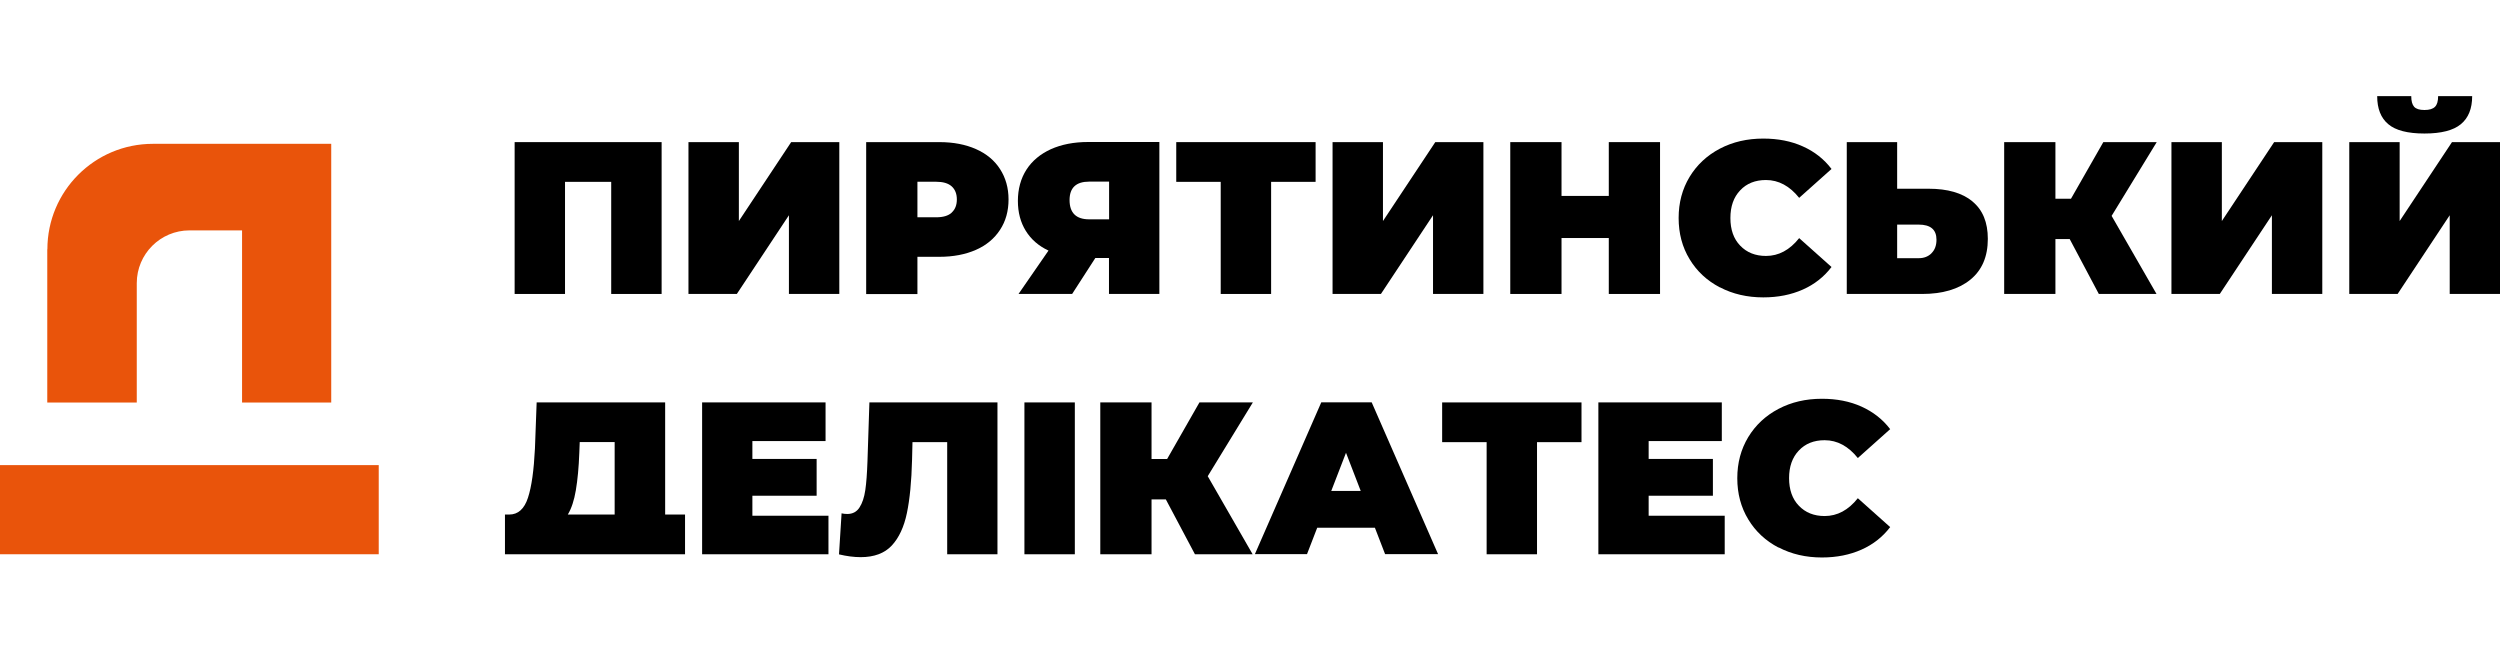
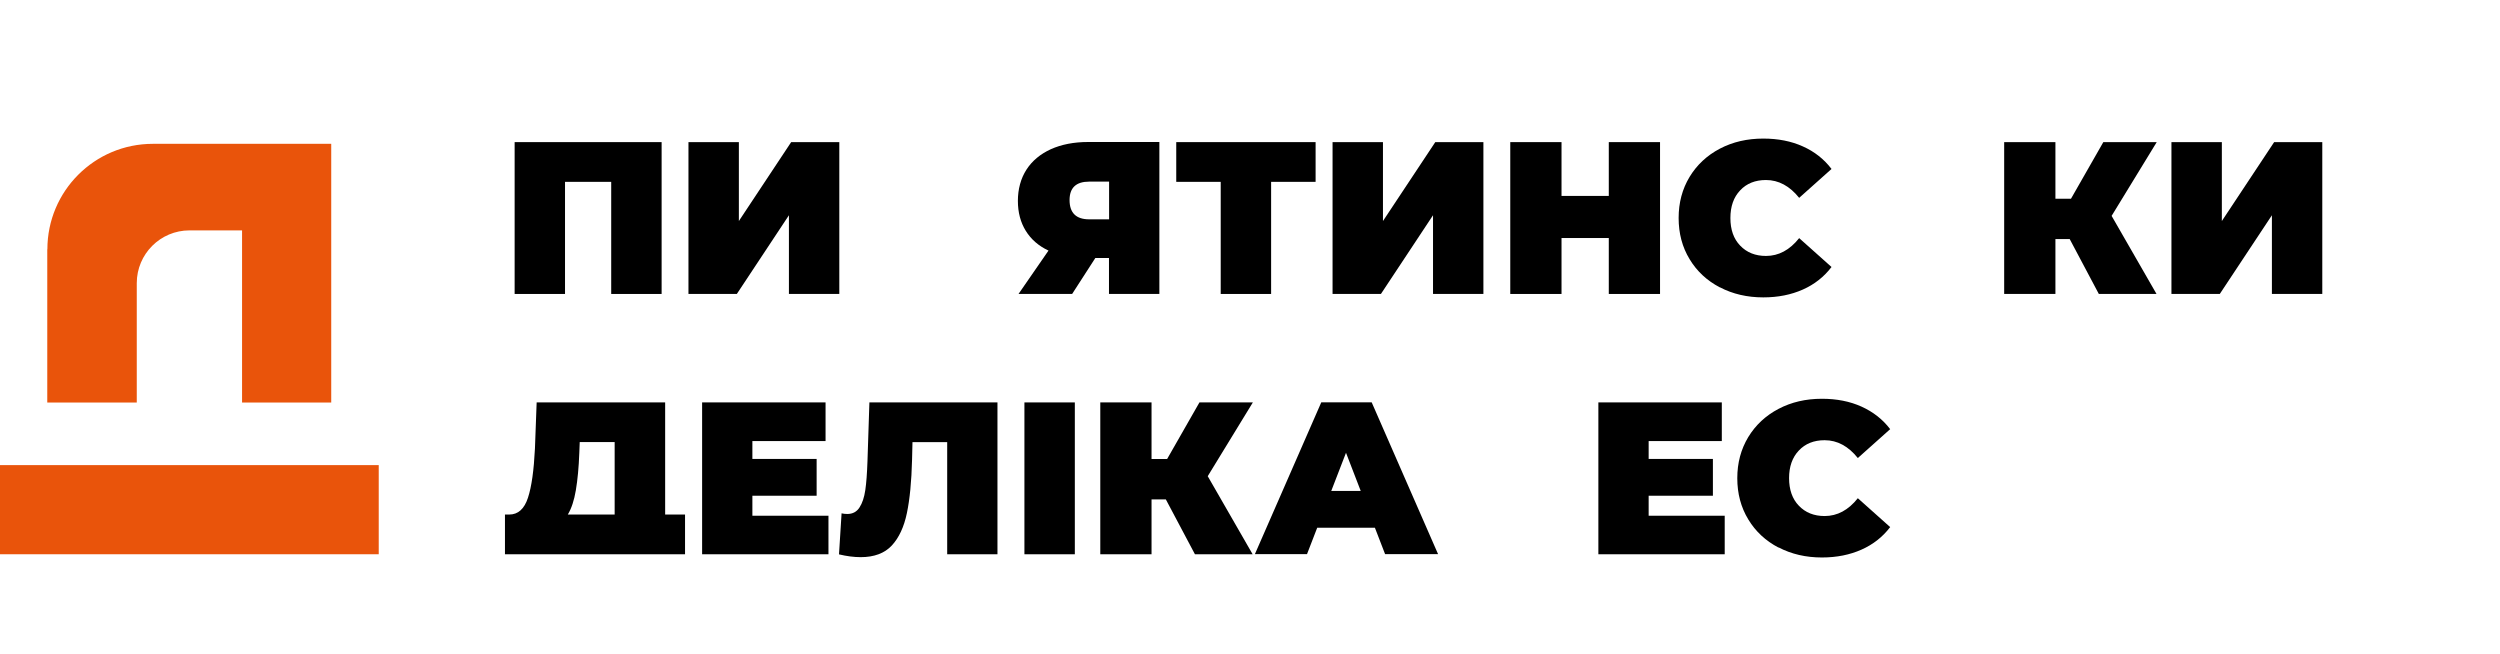
<svg xmlns="http://www.w3.org/2000/svg" width="130" height="34" viewBox="0 0 130 34" fill="none">
  <g clip-path="url(#clip0_33_454)">
    <path d="M34.404 7.39V15.286H31.783V9.456H29.381V15.286H26.761V7.39H34.398H34.404Z" fill="black" />
    <path d="M35.8 7.39H38.421V11.494L41.141 7.39H43.644V15.286H41.024V11.193L38.315 15.286H35.8V7.39Z" fill="black" />
-     <path d="M50.751 7.753C51.293 7.993 51.712 8.339 52.002 8.792C52.293 9.244 52.444 9.769 52.444 10.372C52.444 10.975 52.298 11.5 52.002 11.952C51.706 12.405 51.293 12.751 50.751 12.991C50.209 13.231 49.572 13.354 48.846 13.354H47.706V15.291H45.041V7.39H48.846C49.578 7.39 50.209 7.513 50.751 7.753ZM49.488 11.053C49.667 10.891 49.756 10.662 49.756 10.372C49.756 10.082 49.667 9.853 49.488 9.691C49.309 9.529 49.036 9.451 48.678 9.451H47.706V11.299H48.678C49.041 11.299 49.309 11.221 49.488 11.059V11.053Z" fill="black" />
    <path d="M60.287 7.39V15.286H57.667V13.415H56.958L55.751 15.286H52.963L54.522 13.03C54.008 12.79 53.617 12.449 53.343 12.008C53.069 11.567 52.93 11.047 52.93 10.444C52.93 9.841 53.08 9.277 53.377 8.819C53.673 8.361 54.097 8.01 54.645 7.758C55.192 7.513 55.84 7.384 56.583 7.384H60.287V7.39ZM55.617 10.4C55.617 11.07 55.958 11.405 56.634 11.405H57.673V9.445H56.634C55.958 9.445 55.617 9.763 55.617 10.405V10.4Z" fill="black" />
    <path d="M68.411 9.456H66.098V15.286H63.477V9.456H61.165V7.39H68.411V9.456Z" fill="black" />
    <path d="M69.293 7.39H71.914V11.494L74.635 7.39H77.137V15.286H74.517V11.193L71.808 15.286H69.293V7.39Z" fill="black" />
    <path d="M86.322 7.39V15.286H83.657V12.377H81.199V15.286H78.534V7.39H81.199V10.188H83.657V7.39H86.322Z" fill="black" />
    <path d="M89.434 14.945C88.763 14.593 88.238 14.107 87.858 13.476C87.478 12.851 87.289 12.136 87.289 11.338C87.289 10.539 87.478 9.83 87.858 9.199C88.238 8.574 88.763 8.082 89.434 7.73C90.104 7.379 90.853 7.206 91.691 7.206C92.456 7.206 93.144 7.34 93.747 7.613C94.35 7.881 94.848 8.272 95.239 8.786L93.557 10.288C93.065 9.674 92.49 9.361 91.831 9.361C91.272 9.361 90.825 9.54 90.49 9.897C90.149 10.254 89.981 10.735 89.981 11.338C89.981 11.941 90.149 12.421 90.49 12.773C90.831 13.13 91.278 13.309 91.831 13.309C92.49 13.309 93.065 13.002 93.557 12.382L95.239 13.884C94.848 14.398 94.35 14.789 93.747 15.057C93.144 15.325 92.462 15.464 91.691 15.464C90.859 15.464 90.104 15.291 89.434 14.939V14.945Z" fill="black" />
-     <path d="M102.569 10.478C103.105 10.919 103.367 11.567 103.367 12.421C103.367 13.348 103.06 14.057 102.451 14.549C101.842 15.04 101.01 15.286 99.948 15.286H96.032V7.39H98.652V9.814H100.289C101.272 9.814 102.032 10.031 102.569 10.473V10.478ZM100.434 13.17C100.608 13.002 100.697 12.768 100.697 12.466C100.697 11.941 100.39 11.679 99.77 11.679H98.652V13.426H99.77C100.043 13.426 100.261 13.343 100.434 13.175V13.17Z" fill="black" />
    <path d="M109.804 11.226L112.139 15.286H109.139L107.625 12.432H106.882V15.286H104.217V7.39H106.882V10.333H107.692L109.373 7.39H112.15L109.804 11.226Z" fill="black" />
    <path d="M112.915 7.39H115.536V11.494L118.256 7.39H120.759V15.286H118.139V11.193L115.429 15.286H112.915V7.39Z" fill="black" />
-     <path d="M122.162 7.39H124.782V11.494L127.503 7.39H130.006V15.286H127.385V11.193L124.676 15.286H122.162V7.39ZM124.19 6.457C123.804 6.134 123.614 5.648 123.614 5H125.385C125.385 5.257 125.436 5.441 125.536 5.553C125.637 5.665 125.815 5.72 126.072 5.72C126.329 5.72 126.508 5.665 126.62 5.553C126.732 5.441 126.782 5.257 126.782 5H128.553C128.553 5.648 128.357 6.134 127.966 6.457C127.575 6.781 126.944 6.943 126.072 6.943C125.201 6.943 124.57 6.781 124.19 6.457Z" fill="black" />
    <path d="M35.622 26.756V28.822H26.258V26.756H26.482C26.94 26.756 27.264 26.465 27.454 25.884C27.644 25.304 27.761 24.455 27.817 23.327L27.906 20.926H34.588V26.756H35.627H35.622ZM29.945 25.488C29.856 26.018 29.716 26.443 29.526 26.756H31.962V22.986H30.146L30.124 23.55C30.096 24.31 30.035 24.952 29.945 25.482V25.488Z" fill="black" />
    <path d="M43.08 26.811V28.822H36.51V20.926H42.929V22.936H39.124V23.863H42.465V25.778H39.124V26.817H43.074L43.08 26.811Z" fill="black" />
    <path d="M51.868 20.926V28.822H49.254V22.992H47.449L47.427 23.908C47.399 25.036 47.309 25.962 47.158 26.683C47.008 27.403 46.745 27.967 46.371 28.369C45.996 28.771 45.455 28.972 44.756 28.972C44.404 28.972 44.024 28.922 43.628 28.827L43.762 26.694C43.862 26.716 43.957 26.727 44.058 26.727C44.337 26.727 44.549 26.616 44.695 26.387C44.84 26.164 44.941 25.862 44.996 25.482C45.052 25.103 45.086 24.611 45.108 24.003L45.209 20.926H51.879H51.868Z" fill="black" />
    <path d="M53.27 20.926H55.891V28.822H53.27V20.926Z" fill="black" />
    <path d="M62.802 24.762L65.137 28.822H62.137L60.623 25.968H59.88V28.822H57.215V20.926H59.88V23.869H60.69L62.371 20.926H65.148L62.802 24.762Z" fill="black" />
    <path d="M71.495 27.442H68.495L67.964 28.816H65.254L68.707 20.92H71.327L74.78 28.816H72.025L71.495 27.442ZM70.757 25.527L69.992 23.544L69.226 25.527H70.763H70.757Z" fill="black" />
-     <path d="M82.238 22.992H79.925V28.822H77.305V22.992H74.992V20.926H82.238V22.992Z" fill="black" />
    <path d="M89.685 26.811V28.822H83.115V20.926H89.534V22.936H85.73V23.863H89.071V25.778H85.73V26.817H89.68L89.685 26.811Z" fill="black" />
    <path d="M92.484 28.475C91.814 28.123 91.289 27.638 90.909 27.007C90.529 26.381 90.339 25.666 90.339 24.868C90.339 24.07 90.529 23.36 90.909 22.729C91.289 22.104 91.814 21.613 92.484 21.261C93.155 20.909 93.903 20.736 94.741 20.736C95.507 20.736 96.194 20.87 96.797 21.143C97.401 21.417 97.898 21.802 98.289 22.316L96.607 23.818C96.116 23.204 95.54 22.891 94.881 22.891C94.322 22.891 93.876 23.07 93.54 23.427C93.199 23.785 93.032 24.265 93.032 24.862C93.032 25.46 93.199 25.946 93.54 26.297C93.881 26.655 94.328 26.834 94.881 26.834C95.54 26.834 96.116 26.526 96.607 25.907L98.289 27.409C97.898 27.922 97.401 28.313 96.797 28.581C96.194 28.849 95.512 28.989 94.741 28.989C93.909 28.989 93.155 28.816 92.484 28.464V28.475Z" fill="black" />
    <path d="M19.694 24.186H0V28.821H19.694V24.186Z" fill="#E9540B" />
    <path d="M2.458 12.963V20.931H7.112V14.722C7.112 13.209 8.341 11.98 9.855 11.98H12.587V20.931H17.224V7.479H7.95C4.916 7.479 2.464 9.936 2.464 12.963H2.458Z" fill="#E9540B" />
  </g>
  <defs>
    <clipPath id="clip0_33_454">
      <rect width="130" height="24" fill="white" transform="translate(0 5)" />
    </clipPath>
  </defs>
</svg>